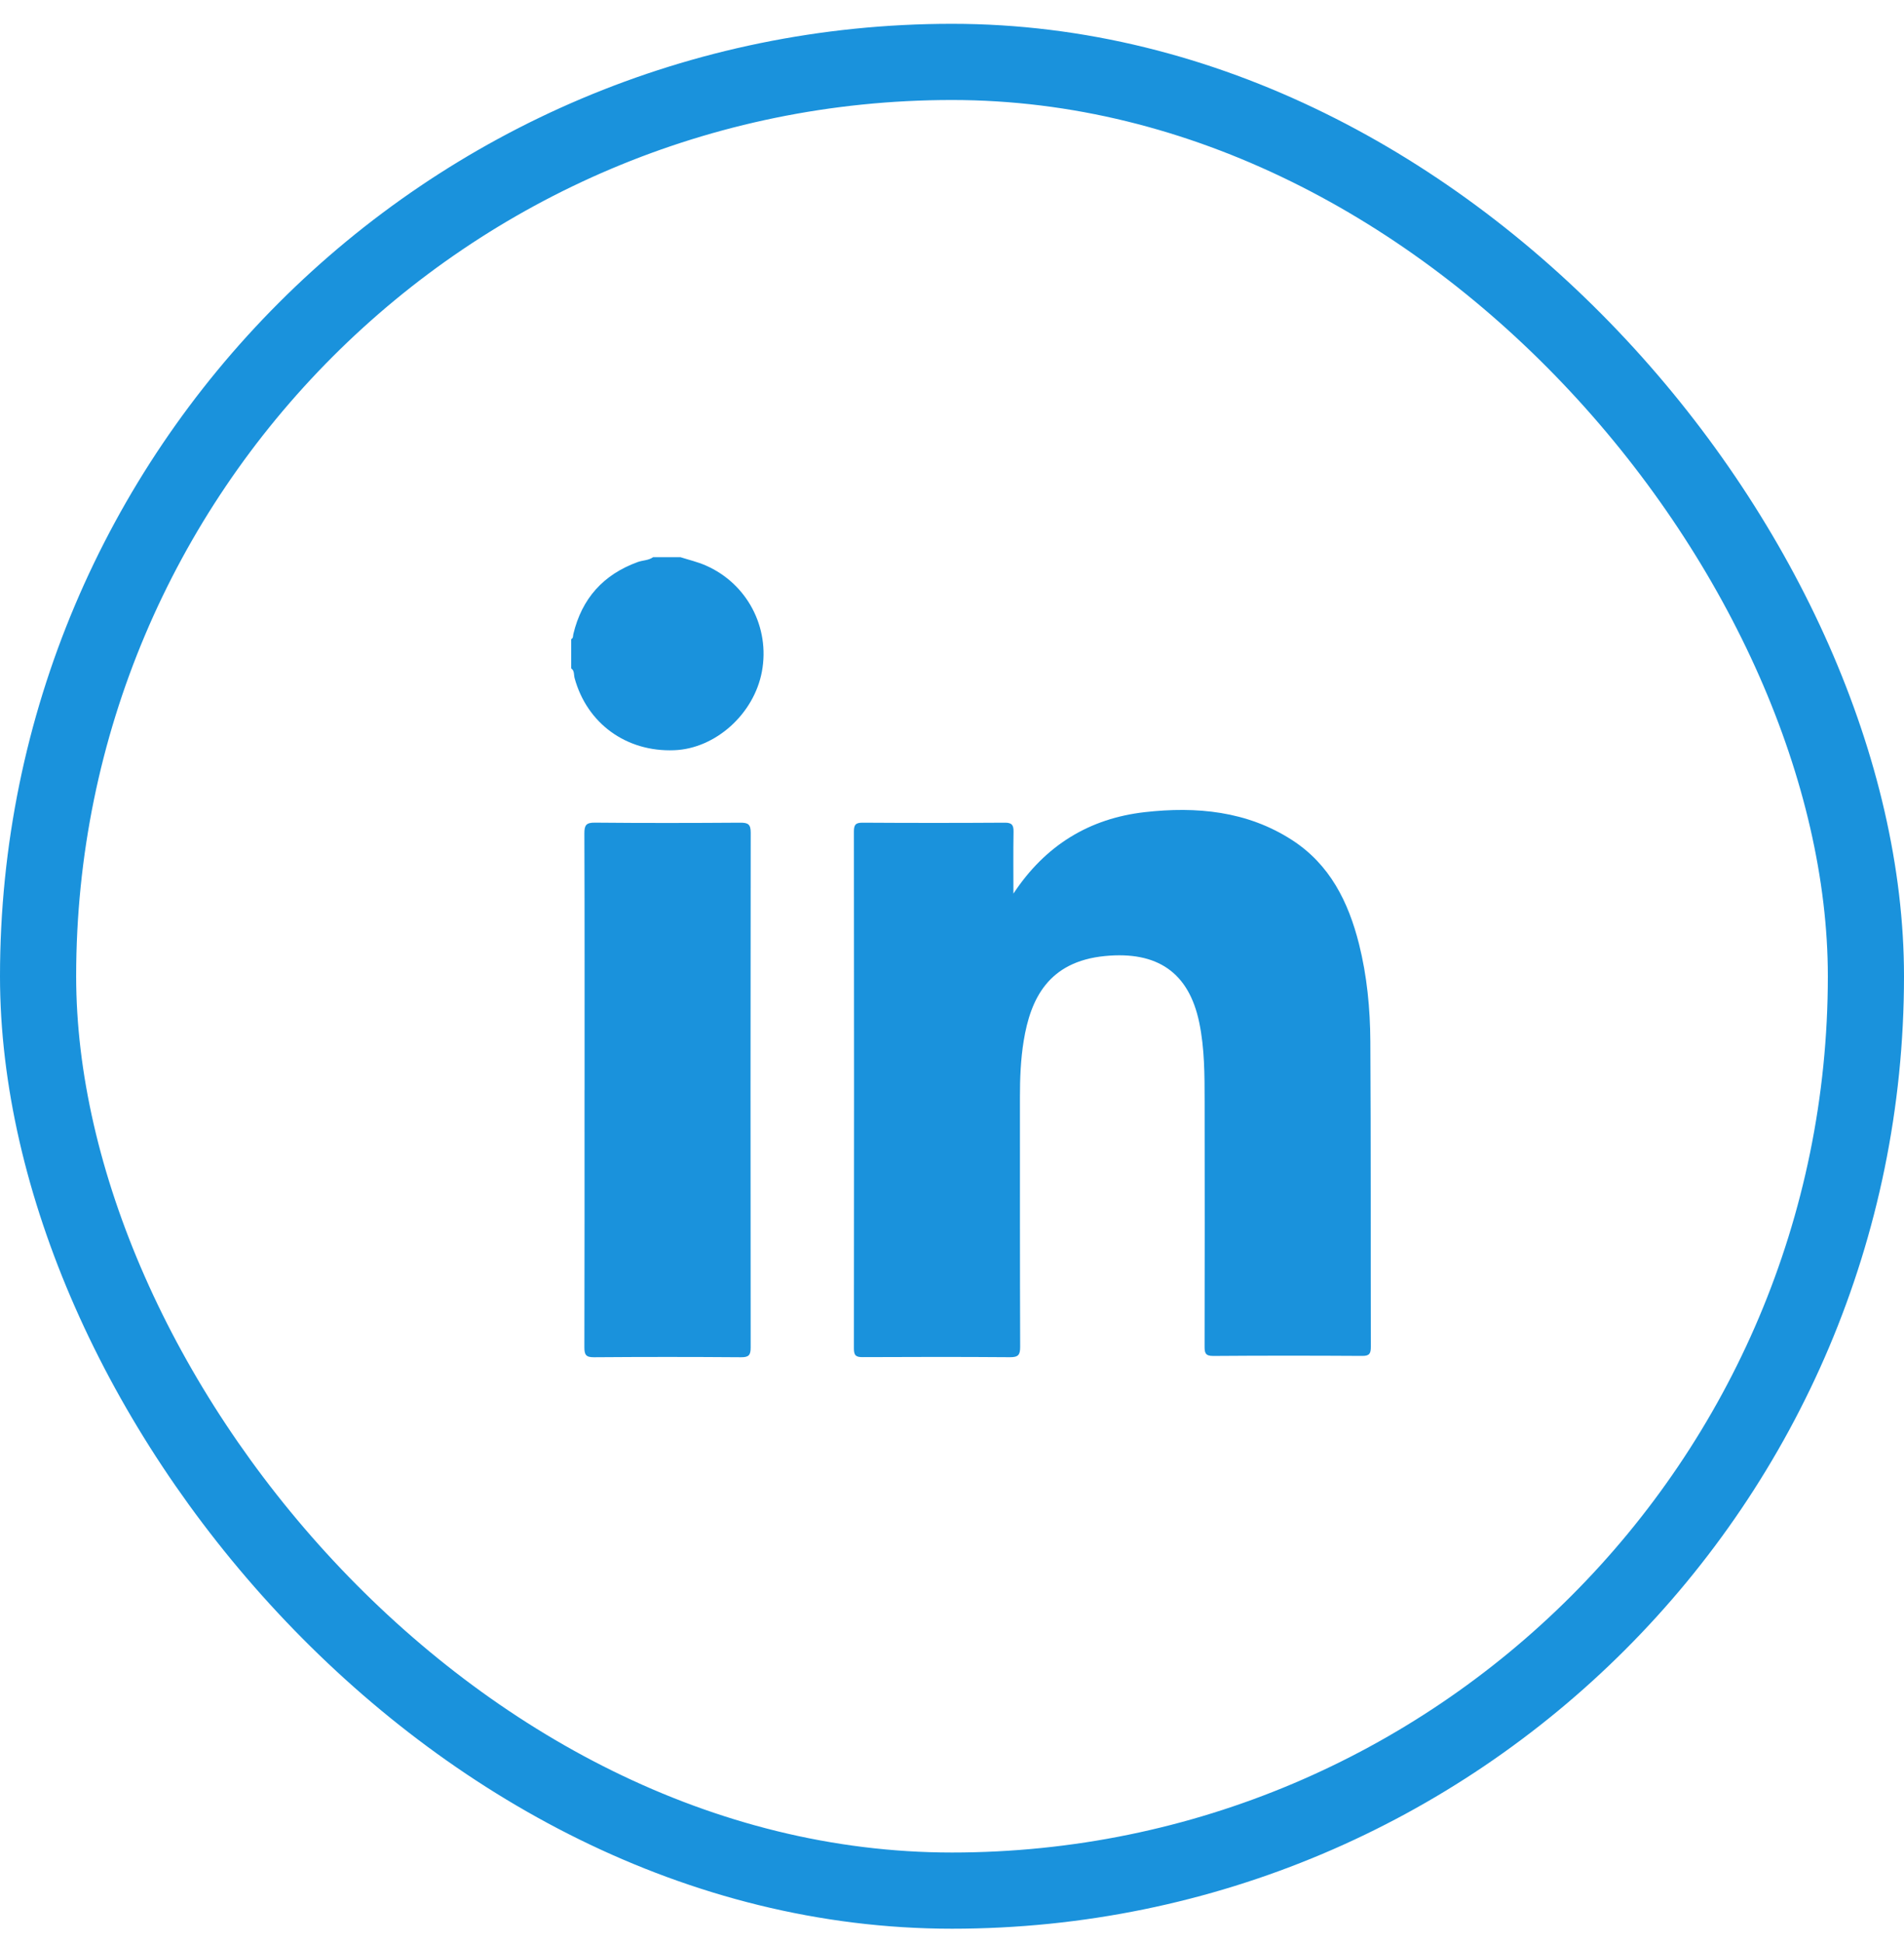
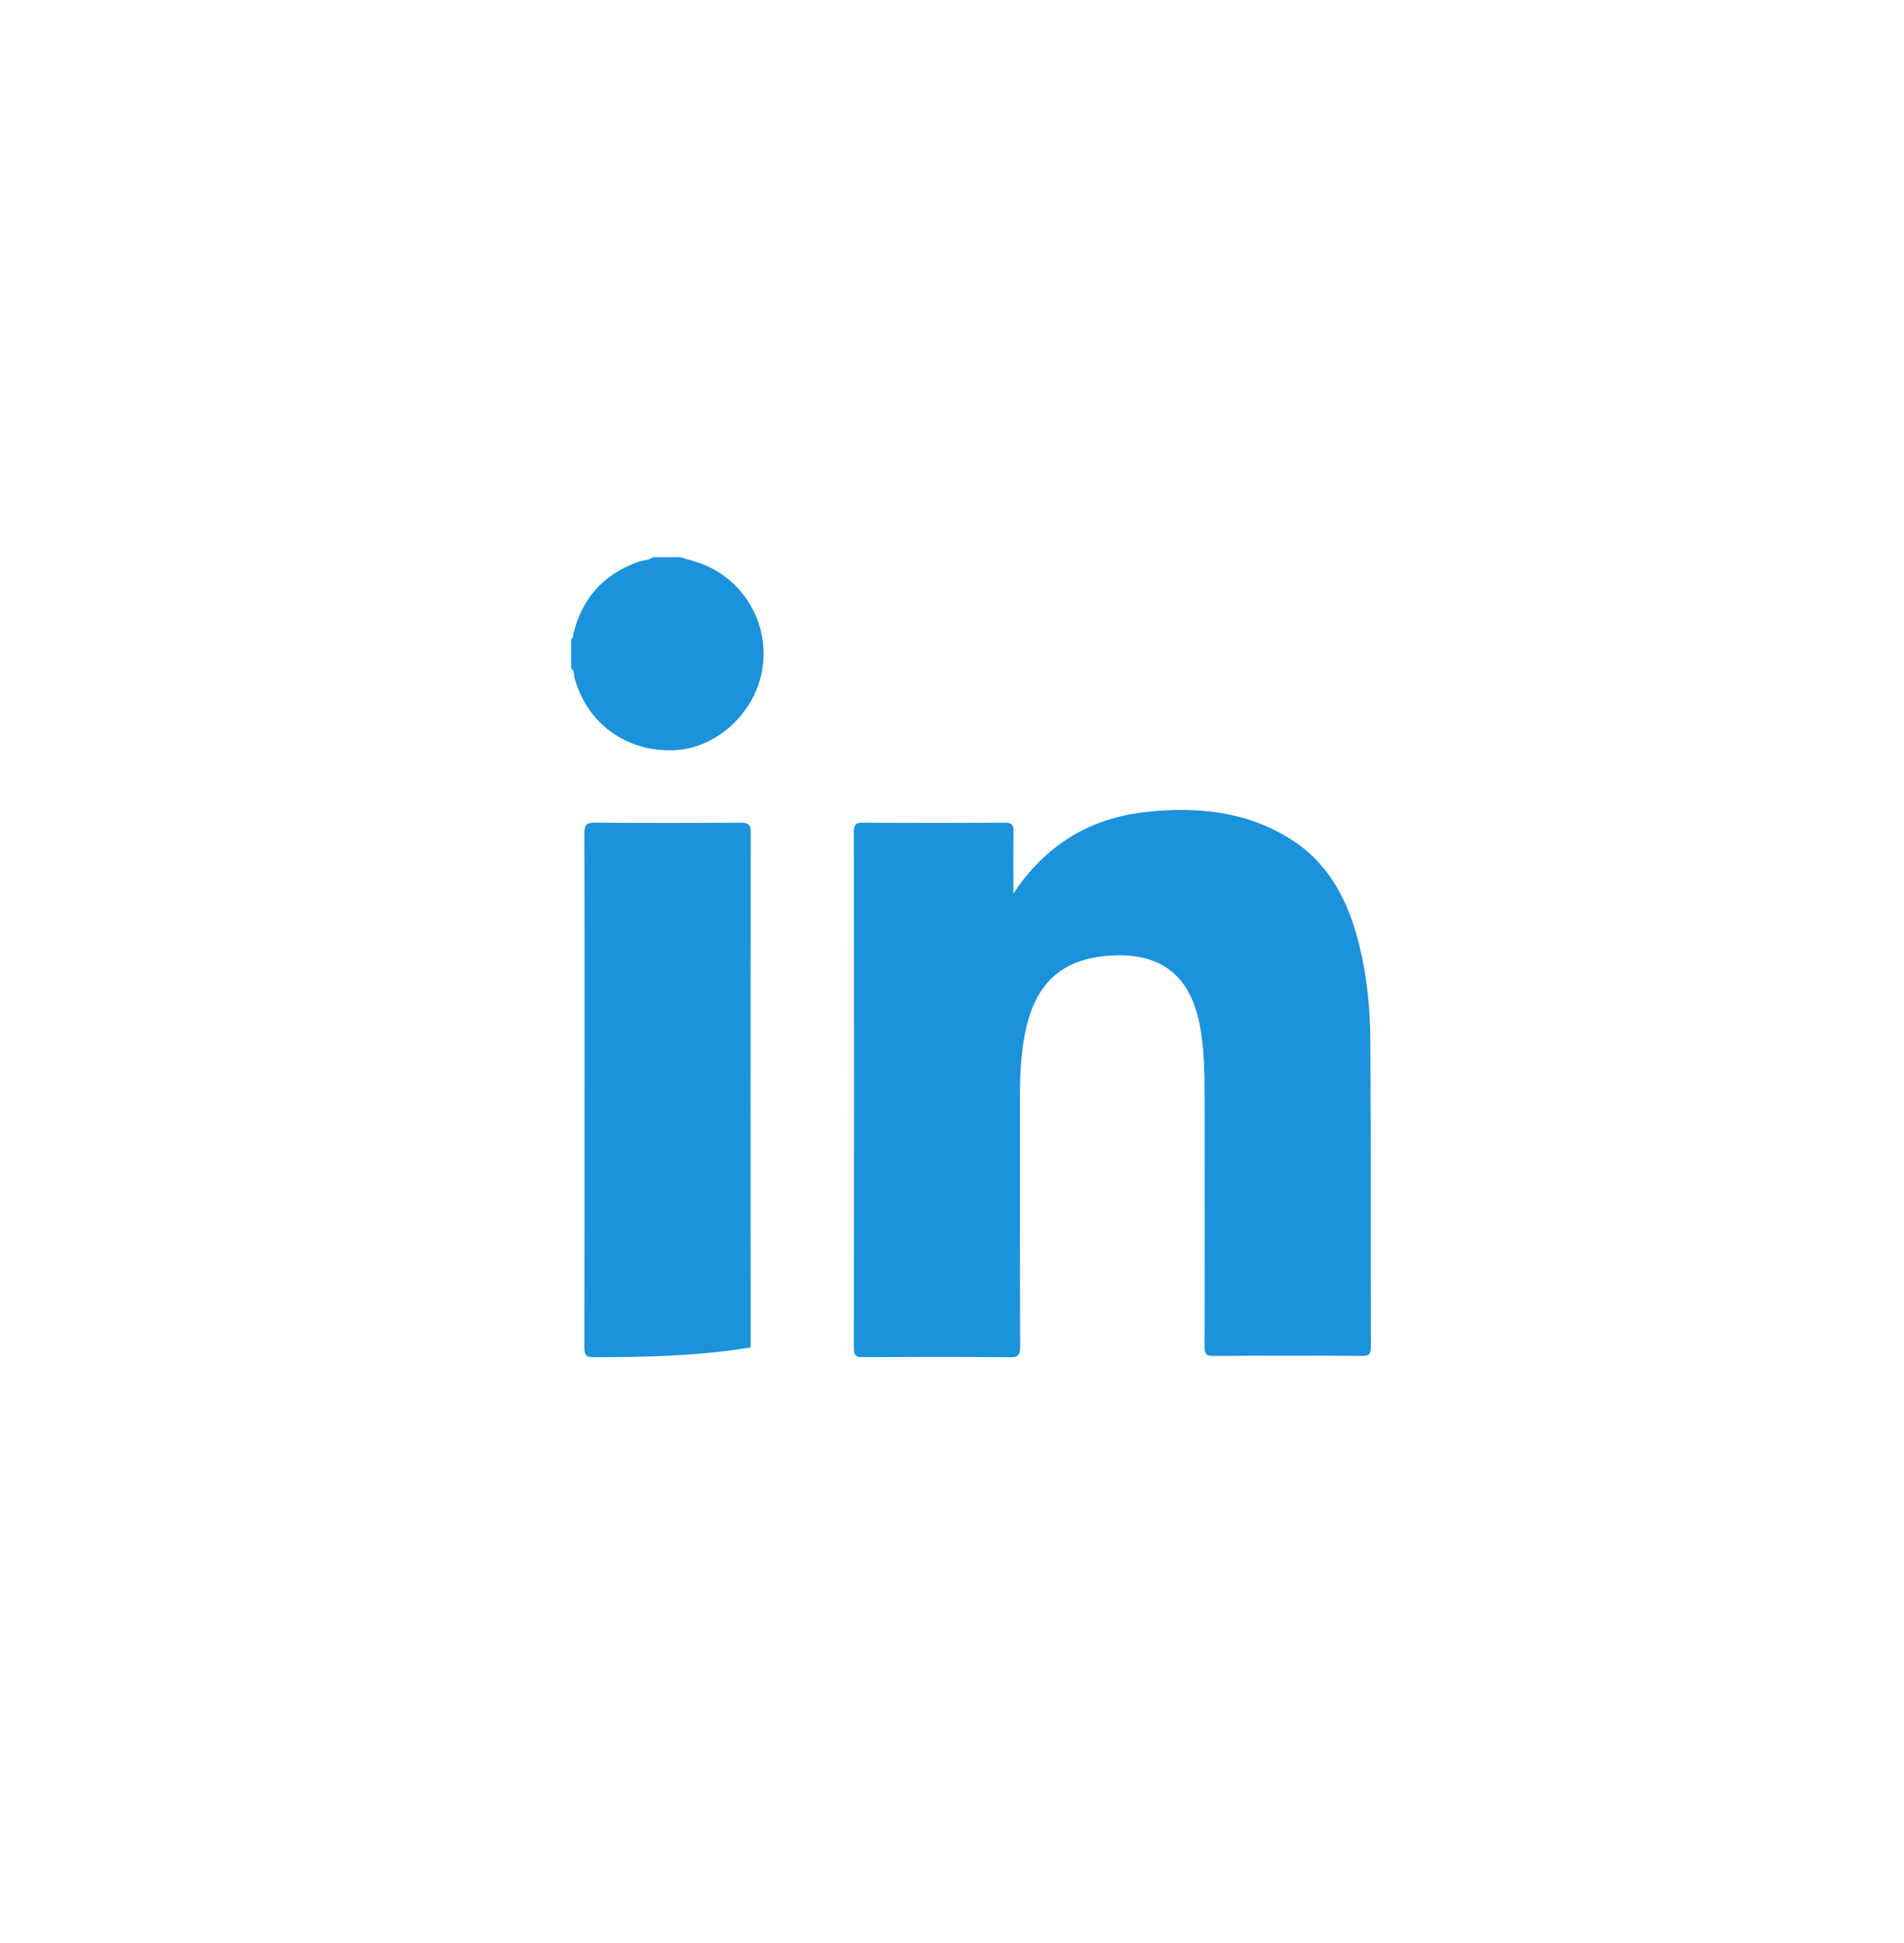
<svg xmlns="http://www.w3.org/2000/svg" width="50" height="51" viewBox="0 0 50 51" fill="none">
-   <rect x="1" y="1.625" width="48" height="48" rx="24" stroke="#1A92DC" stroke-width="2" />
  <path d="M17.868 14.625C18.091 14.696 18.321 14.749 18.534 14.843C19.62 15.318 20.224 16.468 20.008 17.627C19.8 18.743 18.788 19.651 17.705 19.692C16.447 19.741 15.416 18.991 15.089 17.798C15.066 17.713 15.09 17.606 15 17.544V16.776C15.059 16.749 15.044 16.691 15.056 16.644C15.28 15.709 15.844 15.08 16.748 14.752C16.881 14.704 17.031 14.712 17.151 14.625H17.869H17.868Z" fill="#1A92DC" />
  <path d="M26.613 23.456C27.447 22.19 28.605 21.482 30.065 21.317C31.416 21.165 32.747 21.285 33.932 22.051C34.923 22.692 35.409 23.672 35.688 24.777C35.899 25.617 35.981 26.477 35.986 27.337C36.002 30.009 35.993 32.68 35.999 35.352C35.999 35.522 35.966 35.591 35.777 35.59C34.471 35.582 33.165 35.581 31.86 35.591C31.645 35.593 31.632 35.501 31.633 35.332C31.637 33.189 31.638 31.047 31.634 28.905C31.633 28.214 31.634 27.522 31.493 26.841C31.219 25.519 30.386 24.961 29.017 25.094C27.526 25.239 27.062 26.223 26.883 27.319C26.803 27.808 26.784 28.302 26.784 28.798C26.785 30.983 26.782 33.168 26.79 35.353C26.79 35.563 26.741 35.625 26.524 35.624C25.235 35.614 23.946 35.616 22.657 35.622C22.485 35.623 22.424 35.586 22.424 35.4C22.429 30.876 22.429 26.352 22.424 21.828C22.424 21.656 22.463 21.593 22.649 21.594C23.895 21.602 25.141 21.602 26.387 21.594C26.571 21.593 26.619 21.655 26.616 21.83C26.607 22.372 26.613 22.914 26.613 23.456Z" fill="#1A92DC" />
-   <path d="M15.351 28.609C15.351 26.365 15.354 24.122 15.346 21.878C15.345 21.659 15.393 21.59 15.625 21.593C16.896 21.605 18.168 21.603 19.438 21.594C19.642 21.593 19.715 21.633 19.714 21.856C19.708 26.36 19.708 30.864 19.713 35.368C19.713 35.566 19.666 35.627 19.461 35.625C18.173 35.615 16.884 35.615 15.596 35.625C15.386 35.627 15.346 35.558 15.346 35.365C15.352 33.113 15.35 30.861 15.35 28.609H15.351Z" fill="#1A92DC" />
+   <path d="M15.351 28.609C15.351 26.365 15.354 24.122 15.346 21.878C15.345 21.659 15.393 21.59 15.625 21.593C16.896 21.605 18.168 21.603 19.438 21.594C19.642 21.593 19.715 21.633 19.714 21.856C19.708 26.36 19.708 30.864 19.713 35.368C18.173 35.615 16.884 35.615 15.596 35.625C15.386 35.627 15.346 35.558 15.346 35.365C15.352 33.113 15.35 30.861 15.35 28.609H15.351Z" fill="#1A92DC" />
</svg>